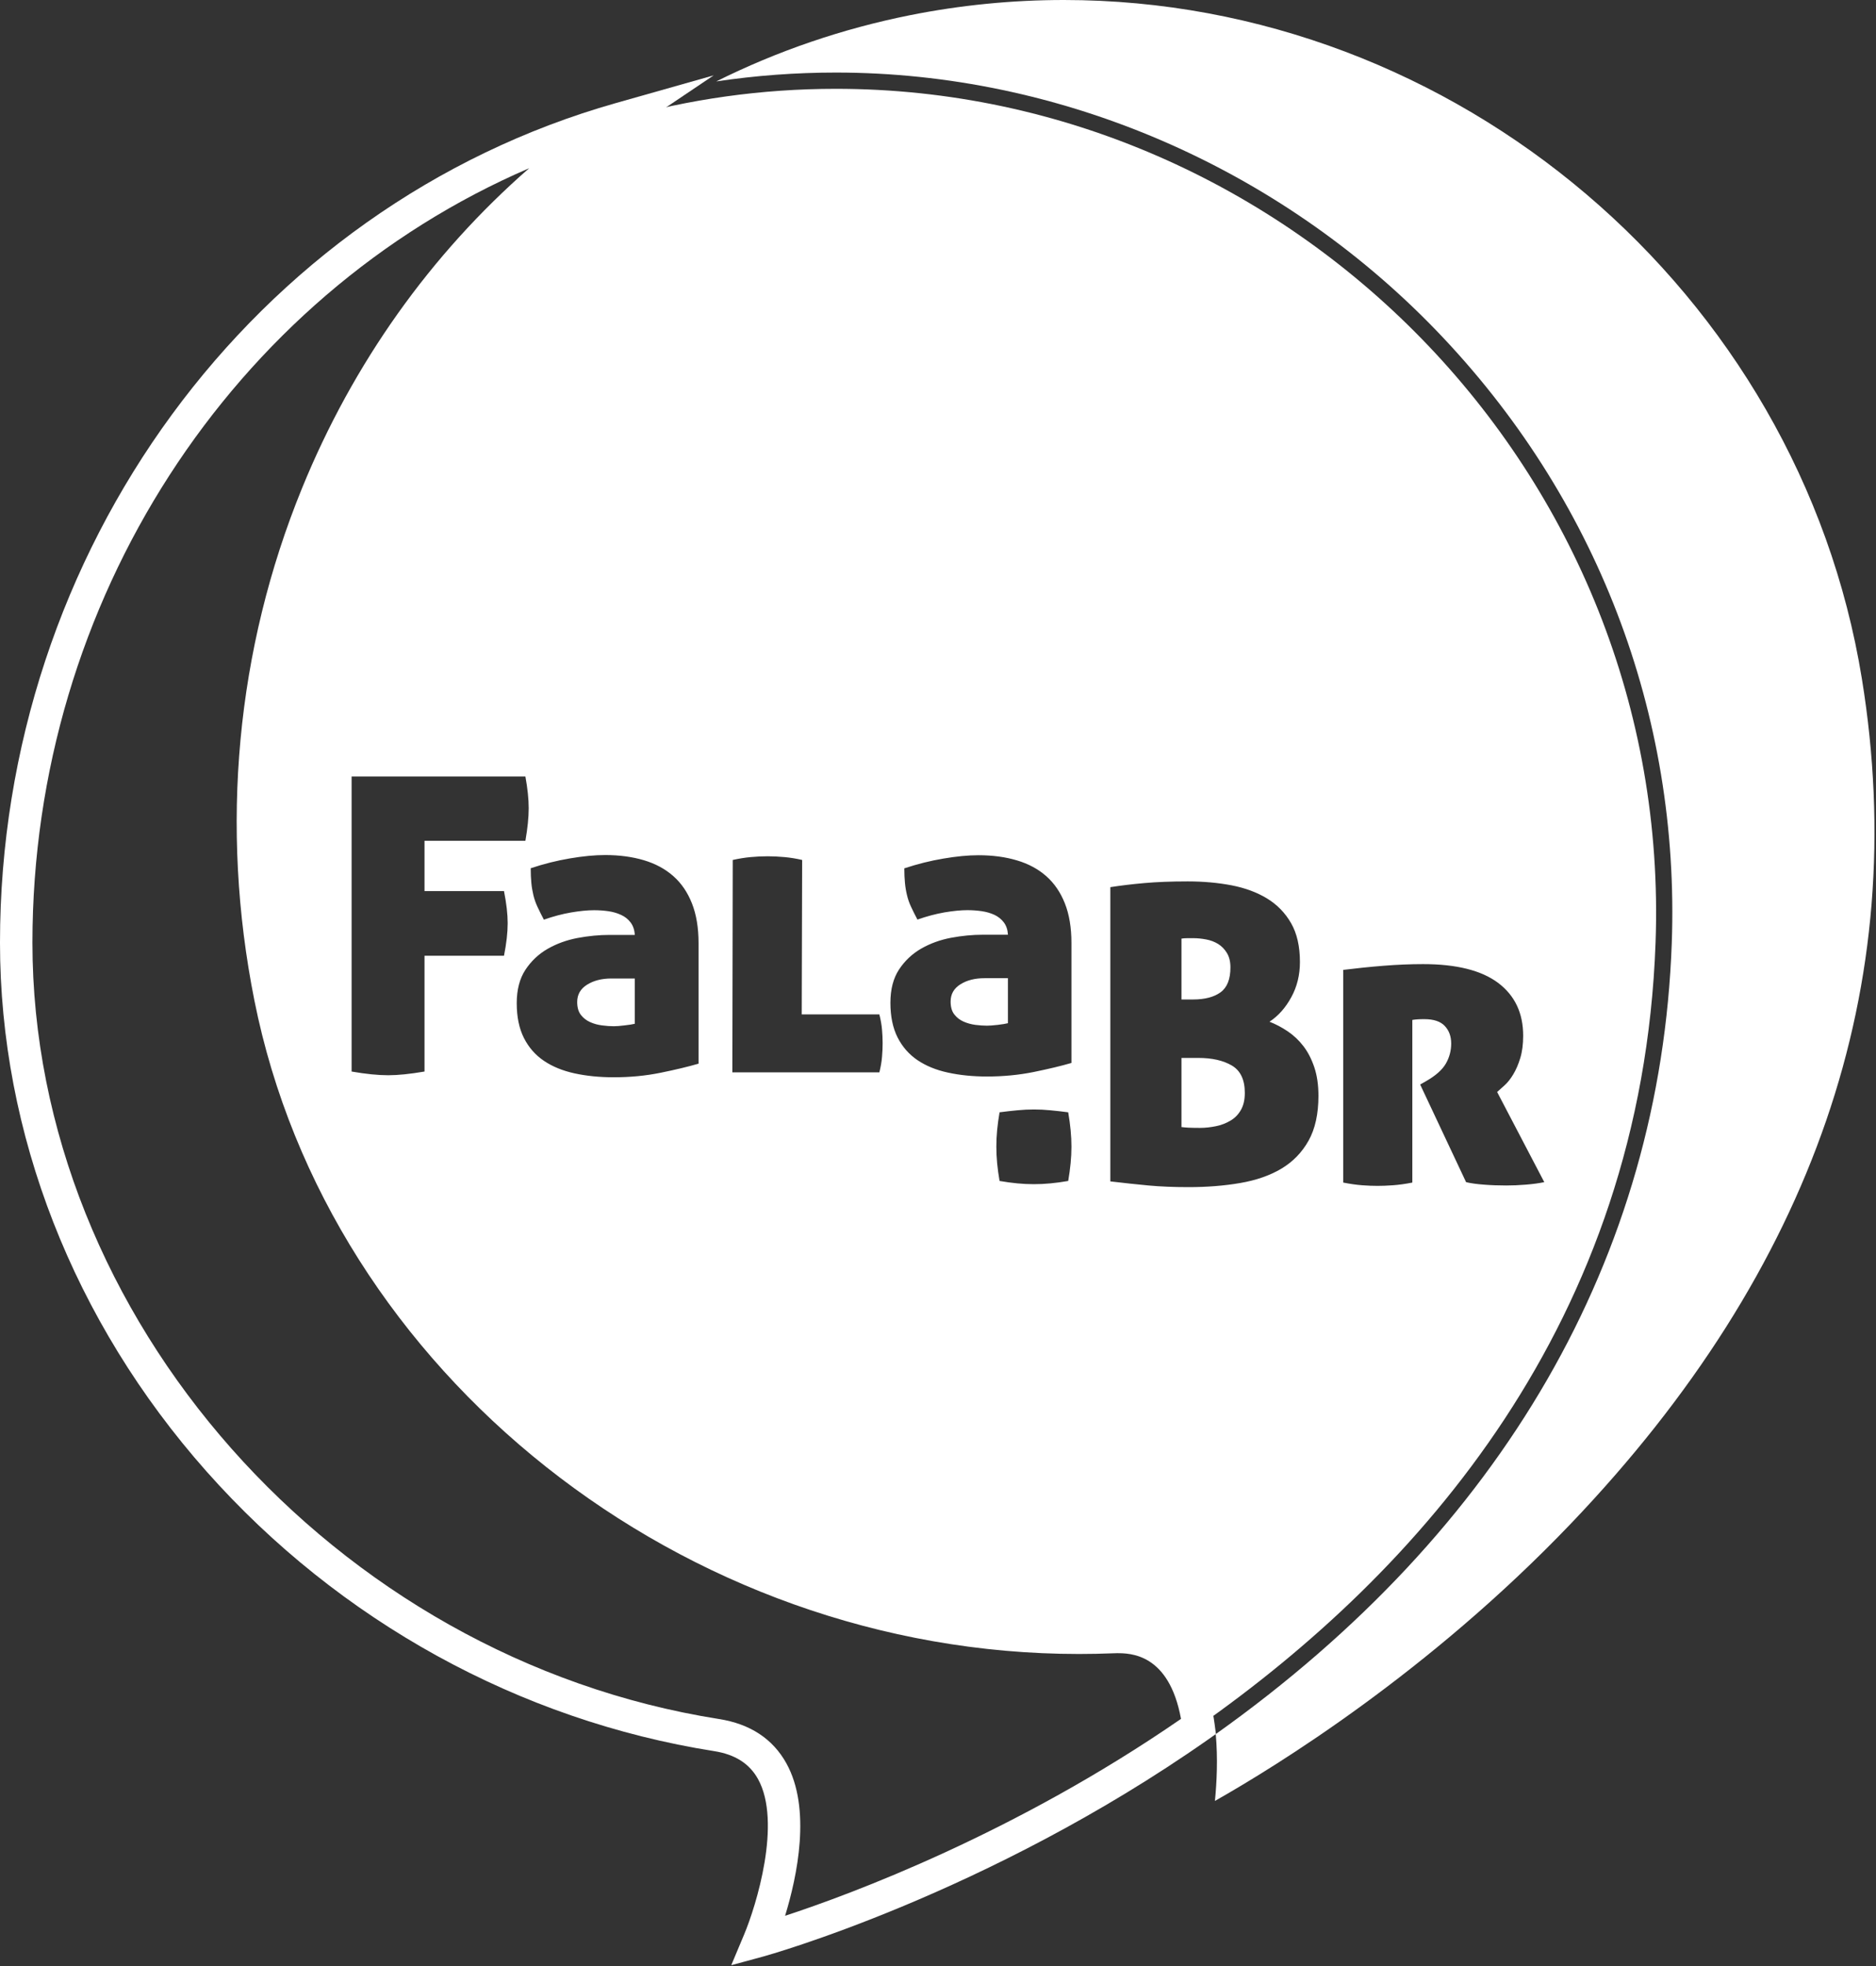
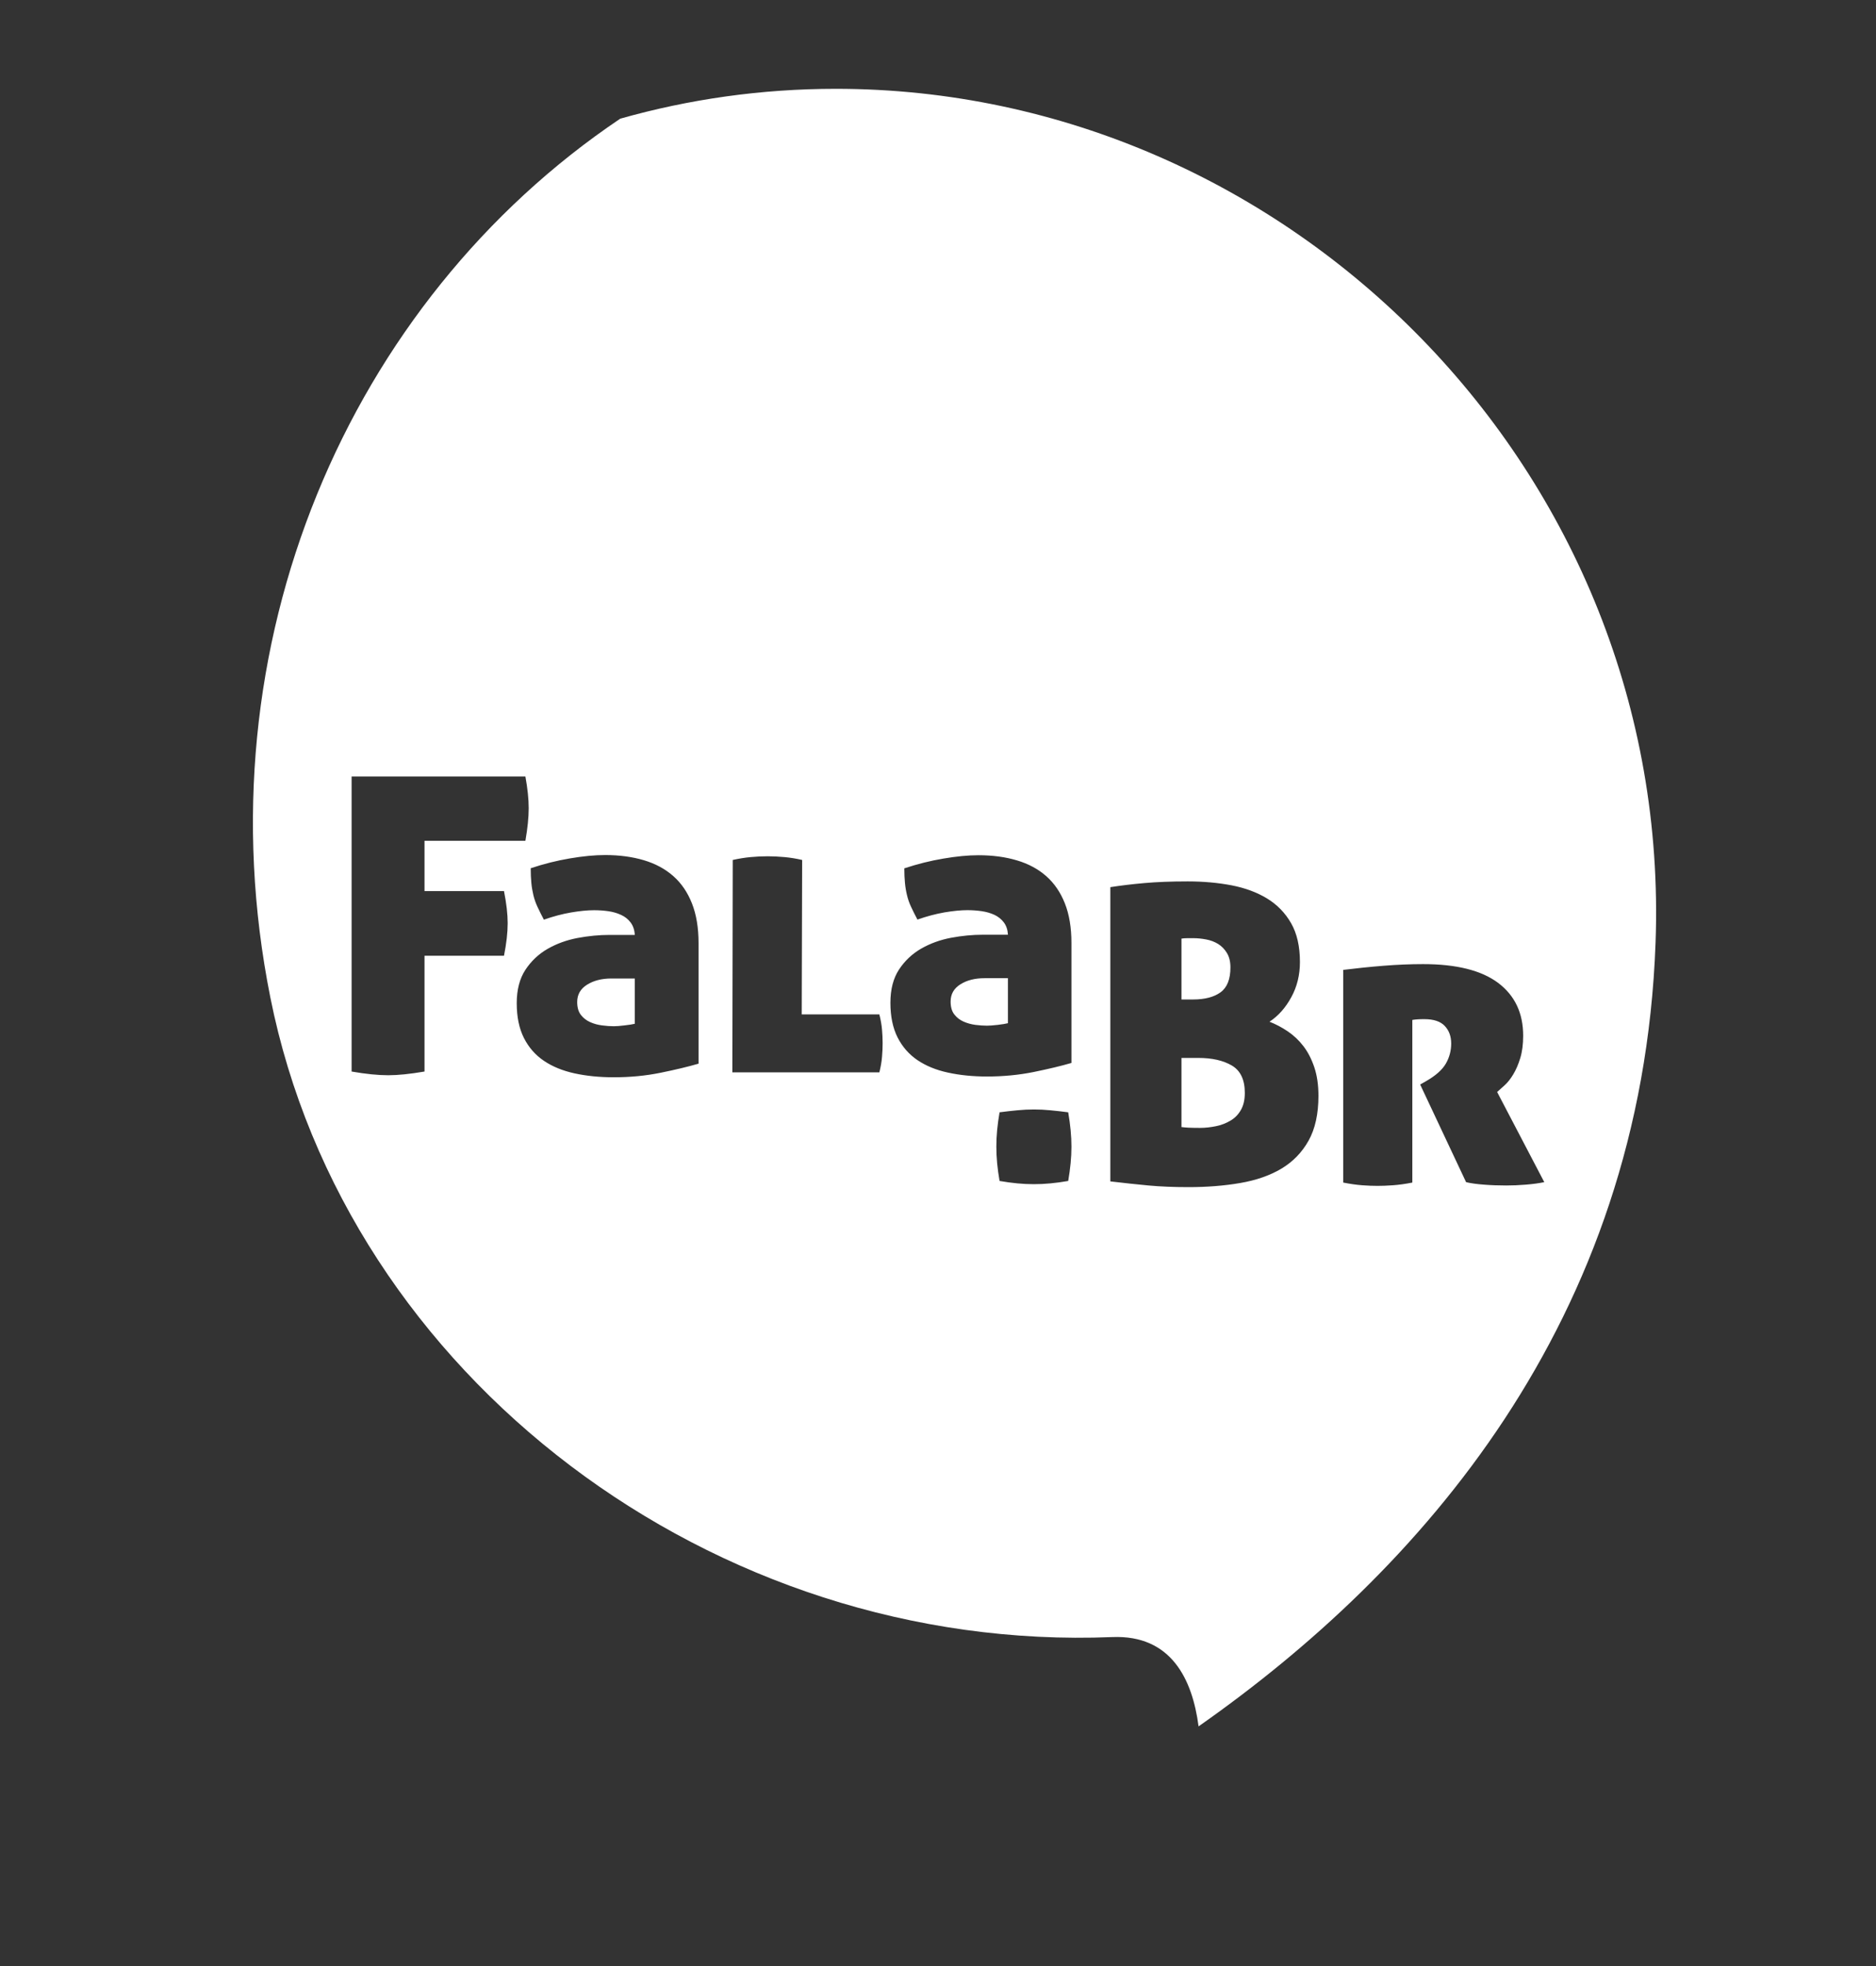
<svg xmlns="http://www.w3.org/2000/svg" width="100%" height="100%" viewBox="0 0 964 1010" version="1.1" xml:space="preserve" style="fill-rule:evenodd;clip-rule:evenodd;stroke-linejoin:round;stroke-miterlimit:2;">
  <rect x="0" y="0" width="964" height="1010" fill="#333333" stroke="none" />
  <g>
-     <path d="M271.929,86.401c-152.558,65.667 -255.262,222.3 -255.262,397.821c0,192.379 154.975,367.575 352.812,398.8c15.971,2.517 27.6,10.158 34.579,22.704c12.975,23.325 5.575,58.133 -0.629,78.371c33.917,-11.125 118.262,-42.379 203.442,-101.154c-6.175,-33.742 -26.221,-33.742 -33.008,-33.742c-0.646,0 -1.313,0.017 -1.979,0.058c-5.783,0.229 -11.663,0.35 -17.479,0.35c-203.279,0.017 -385.429,-144.292 -423.675,-335.662c-17.829,-89.25 -9.379,-180.246 24.483,-263.196c26.192,-64.15 66.087,-120.167 116.717,-164.35m103.829,923.075l6.613,-15.75c6.179,-14.679 19.492,-57.7 7.125,-79.908c-4.425,-7.95 -11.825,-12.638 -22.604,-14.321c-99.979,-15.796 -192.579,-66.804 -260.725,-143.604c-68.467,-77.175 -106.167,-173.671 -106.167,-271.671c0,-201.133 130.117,-378.492 316.417,-431.267l50.304,-14.238l-43.375,29.163c-141.787,95.392 -210.979,269.171 -176.275,442.796c36.712,183.729 211.846,322.283 407.333,322.283c5.583,0 11.238,-0.121 16.808,-0.35c0.896,-0.025 1.779,-0.071 2.65,-0.071c27.962,0 45.812,18.896 50.296,53.196l0.654,4.979l-4.133,2.917c-113.55,79.583 -227.304,111.063 -228.438,111.371l-16.483,4.475Z" style="fill:#fff;fill-rule:nonzero;" />
-     <path d="M807.234,782.625c124.8,-130.558 175.096,-276.604 149.496,-434.058c-32.296,-198.721 -208.583,-348.567 -410.042,-348.567c-26.5,0 -53.1,2.621 -79.087,7.812c-34.825,6.975 -68.15,18.363 -99.546,34.017c20.313,-3.042 40.858,-4.558 61.467,-4.558c114.846,0 227.304,48.317 308.567,132.538c82.254,85.304 125.208,197.054 120.967,314.704c-5.808,160.979 -86.821,301.367 -234.333,406.258c1.142,12.558 0.512,24.9 -0.421,34.325c31.521,-17.846 109.987,-66.158 182.933,-142.471" style="fill:#fff;fill-rule:nonzero;" />
    <path d="M850.727,484.22c-7.054,195.254 -121.696,323.279 -234.829,402.579c-3.158,-24.142 -14.038,-47.108 -44.35,-45.875c-204.642,8.333 -393.658,-133.517 -432.642,-328.604c-36.2,-181.104 40.308,-357.521 179.796,-451.354c35.313,-10 72.467,-15.346 110.817,-15.346c232.621,0 429.954,196.5 421.208,438.6Zm-670.052,-85.344l0,151.546c7.321,1.275 13.608,1.904 18.825,1.904c4.946,0 11.154,-0.629 18.638,-1.904l0,-59.467l40.842,0c1.263,-6.354 1.896,-11.938 1.896,-16.721c0,-4.658 -0.633,-10.158 -1.896,-16.513l-40.842,0l0,-25.825l51.842,0c1.129,-6.483 1.696,-12.067 1.696,-16.721c0,-2.383 -0.142,-4.925 -0.429,-7.604c-0.279,-2.696 -0.7,-5.583 -1.267,-8.696l-89.304,0Zm84.856,116.447c0,7.042 1.233,13.004 3.696,17.871c2.463,4.85 5.888,8.767 10.254,11.713c4.371,2.962 9.617,5.108 15.754,6.454c6.117,1.333 12.85,2.008 20.179,2.008c8.458,0 16.492,-0.775 24.096,-2.333c7.608,-1.542 14.092,-3.1 19.45,-4.658l0,-61.929c0,-7.871 -1.137,-14.675 -3.396,-20.388c-2.254,-5.708 -5.442,-10.392 -9.608,-14.054c-4.158,-3.662 -9.187,-6.371 -15.117,-8.137c-5.921,-1.754 -12.533,-2.654 -19.863,-2.654c-5.362,0 -11.383,0.579 -18.075,1.717c-6.688,1.121 -13.421,2.8 -20.188,5.062c0,2.817 0.113,5.317 0.321,7.504c0.204,2.175 0.563,4.292 1.054,6.342c0.492,2.05 1.2,4.054 2.117,6.021c0.921,1.979 2.013,4.15 3.275,6.55c4.783,-1.683 9.433,-2.921 13.954,-3.7c4.5,-0.762 8.442,-1.158 11.829,-1.158c2.542,0 5.004,0.171 7.408,0.521c2.392,0.35 4.567,0.987 6.546,1.921c1.971,0.9 3.596,2.204 4.858,3.892c1.271,1.708 1.979,3.8 2.117,6.35l-12.883,0c-5.358,0 -10.862,0.521 -16.496,1.575c-5.638,1.067 -10.783,2.929 -15.438,5.608c-4.646,2.667 -8.446,6.288 -11.404,10.775c-2.963,4.517 -4.442,10.229 -4.442,17.129Zm49.883,11.825c-1.838,0 -3.842,-0.125 -6.017,-0.425c-2.196,-0.262 -4.238,-0.838 -6.133,-1.683c-1.913,-0.838 -3.492,-2.087 -4.763,-3.704c-1.267,-1.608 -1.904,-3.838 -1.904,-6.646c0,-3.8 1.696,-6.775 5.079,-8.879c3.379,-2.117 7.529,-3.183 12.467,-3.183l12.05,0l0,23.258c-1.133,0.279 -2.887,0.575 -5.279,0.838c-2.404,0.3 -4.221,0.425 -5.5,0.425Zm215.859,42.757c-2.771,0 -5.604,0.137 -8.508,0.425c-2.904,0.275 -5.95,0.613 -9.133,1.033c-0.546,3.196 -0.967,6.229 -1.242,9.133c-0.279,2.888 -0.404,5.737 -0.404,8.517c0,2.758 0.125,5.596 0.404,8.496c0.275,2.904 0.696,5.95 1.242,9.121c3.183,0.562 6.229,0.971 9.133,1.246c2.904,0.287 5.737,0.408 8.508,0.408c2.763,0 5.596,-0.121 8.508,-0.408c2.904,-0.275 5.938,-0.683 9.125,-1.246c0.546,-3.171 0.967,-6.217 1.242,-9.121c0.279,-2.9 0.421,-5.738 0.421,-8.496c0,-2.779 -0.142,-5.629 -0.421,-8.517c-0.275,-2.904 -0.696,-5.937 -1.242,-9.133c-3.188,-0.421 -6.221,-0.758 -9.125,-1.033c-2.912,-0.287 -5.746,-0.425 -8.508,-0.425Zm146.221,-7.031c0,-5.483 -0.696,-10.362 -2.104,-14.583c-1.417,-4.225 -3.283,-7.862 -5.604,-10.888c-2.329,-3.029 -5,-5.554 -8.037,-7.6c-3.029,-2.054 -6.158,-3.696 -9.4,-4.971c4.504,-2.958 8.242,-7.158 11.192,-12.583c2.971,-5.413 4.442,-11.442 4.442,-18.067c0,-8.025 -1.512,-14.675 -4.542,-19.963c-3.033,-5.292 -7.158,-9.521 -12.354,-12.696c-5.217,-3.171 -11.313,-5.412 -18.292,-6.763c-6.967,-1.321 -14.483,-2.004 -22.508,-2.004c-8.446,0 -15.85,0.296 -22.192,0.854c-6.342,0.562 -12.192,1.262 -17.542,2.104l0,151.142c7.042,0.825 13.6,1.542 19.658,2.104c6.046,0.558 12.892,0.842 20.496,0.842c9.579,0 18.458,-0.704 26.629,-2.121c8.167,-1.4 15.217,-3.858 21.142,-7.379c5.917,-3.55 10.563,-8.321 13.946,-14.379c3.388,-6.058 5.071,-13.75 5.071,-23.05Zm-70.379,-19.442l8.679,0c7.033,0 12.775,1.304 17.208,3.904c4.442,2.621 6.658,7.296 6.658,14.058c0,3.546 -0.675,6.458 -2.004,8.763c-1.333,2.346 -3.129,4.183 -5.387,5.5c-2.258,1.346 -4.758,2.3 -7.508,2.858c-2.742,0.562 -5.463,0.858 -8.142,0.858c-2.392,0 -4.329,-0.046 -5.8,-0.108c-1.479,-0.075 -2.717,-0.188 -3.704,-0.313l0,-35.521Zm0,-30.021l0,-31.267c0.842,-0.138 1.867,-0.225 3.067,-0.225l3.062,0c2.113,0 4.292,0.225 6.55,0.65c2.254,0.417 4.296,1.187 6.133,2.308c1.829,1.142 3.346,2.683 4.542,4.658c1.204,1.979 1.8,4.45 1.8,7.396c0,6.058 -1.687,10.333 -5.075,12.792c-3.387,2.467 -8.104,3.687 -14.158,3.687l-5.921,0Zm-149.569,1.673c0,7.008 1.229,12.946 3.675,17.8c2.458,4.829 5.867,8.725 10.208,11.671c4.354,2.946 9.579,5.096 15.687,6.412c6.096,1.333 12.796,2.008 20.096,2.008c8.421,0 16.412,-0.787 23.987,-2.317c7.583,-1.558 14.037,-3.083 19.367,-4.642l0,-61.654c0,-7.858 -1.129,-14.633 -3.367,-20.3c-2.25,-5.683 -5.442,-10.354 -9.579,-14c-4.137,-3.65 -9.162,-6.354 -15.046,-8.096c-5.9,-1.767 -12.492,-2.654 -19.779,-2.654c-5.346,0 -11.329,0.579 -17.992,1.717c-6.671,1.108 -13.375,2.792 -20.112,5.021c0,2.817 0.117,5.317 0.325,7.475c0.204,2.179 0.554,4.279 1.058,6.312c0.479,2.05 1.179,4.058 2.096,6.004c0.917,1.962 2,4.154 3.258,6.525c4.775,-1.679 9.404,-2.9 13.896,-3.692c4.487,-0.754 8.413,-1.146 11.787,-1.146c2.521,0 4.975,0.179 7.358,0.529c2.4,0.342 4.558,0.983 6.529,1.879c1.963,0.929 3.571,2.221 4.842,3.9c1.262,1.687 1.962,3.792 2.096,6.312l-12.829,0c-5.337,0 -10.808,0.521 -16.417,1.571c-5.612,1.067 -10.729,2.921 -15.371,5.588c-4.617,2.667 -8.408,6.254 -11.362,10.729c-2.946,4.504 -4.413,10.183 -4.413,17.046Zm49.667,11.783c-1.821,0 -3.829,-0.142 -6.004,-0.408c-2.167,-0.296 -4.2,-0.858 -6.1,-1.696c-1.896,-0.842 -3.467,-2.05 -4.729,-3.679c-1.271,-1.608 -1.892,-3.825 -1.892,-6.621c0,-3.8 1.675,-6.746 5.042,-8.85c3.367,-2.113 7.504,-3.137 12.412,-3.137l11.996,0l0,23.125c-1.121,0.287 -2.879,0.562 -5.258,0.858c-2.388,0.267 -4.204,0.408 -5.467,0.408Zm-95.235,-5.782l0.217,-79.342c-2.954,-0.687 -5.983,-1.192 -9.075,-1.475c-3.088,-0.279 -5.979,-0.417 -8.658,-0.417c-2.808,0 -5.721,0.137 -8.737,0.417c-3.046,0.283 -6.104,0.788 -9.196,1.475l-0.204,109.096l75.542,0c0.708,-2.817 1.167,-5.454 1.367,-7.925c0.213,-2.442 0.317,-4.796 0.317,-7.058c0,-2.242 -0.104,-4.571 -0.317,-6.954c-0.2,-2.4 -0.658,-4.992 -1.367,-7.817l-39.887,0Zm278.261,-22.876l0,109.25c3.683,0.729 6.946,1.175 9.779,1.387c2.838,0.225 5.454,0.308 7.867,0.308c2.258,0 4.883,-0.083 7.867,-0.308c2.971,-0.212 6.296,-0.658 9.987,-1.387l0,-83.538c1.408,-0.267 3.471,-0.408 6.163,-0.408c4.821,0 8.325,1.167 10.512,3.508c2.204,2.329 3.296,5.342 3.296,9.033c0,3.675 -0.917,7.112 -2.754,10.313c-1.846,3.183 -5.246,6.2 -10.213,9.033l-2.975,1.696l23.596,50.154c2.412,0.571 5.458,1.008 9.142,1.275c3.683,0.296 7.517,0.433 11.475,0.433c3.267,0 6.621,-0.138 10.1,-0.433c3.471,-0.267 6.621,-0.704 9.467,-1.275l-24.233,-46.321c0.992,-0.858 2.262,-1.996 3.817,-3.412c1.567,-1.413 3.058,-3.283 4.467,-5.638c1.417,-2.329 2.625,-5.15 3.612,-8.392c0.996,-3.254 1.487,-7.083 1.487,-11.475c0,-11.629 -4.283,-20.646 -12.85,-27.117c-8.579,-6.425 -21.433,-9.65 -38.583,-9.65c-6.371,0 -13.146,0.279 -20.3,0.842c-7.154,0.575 -14.062,1.292 -20.725,2.121Z" style="fill:#fff;" />
  </g>
</svg>